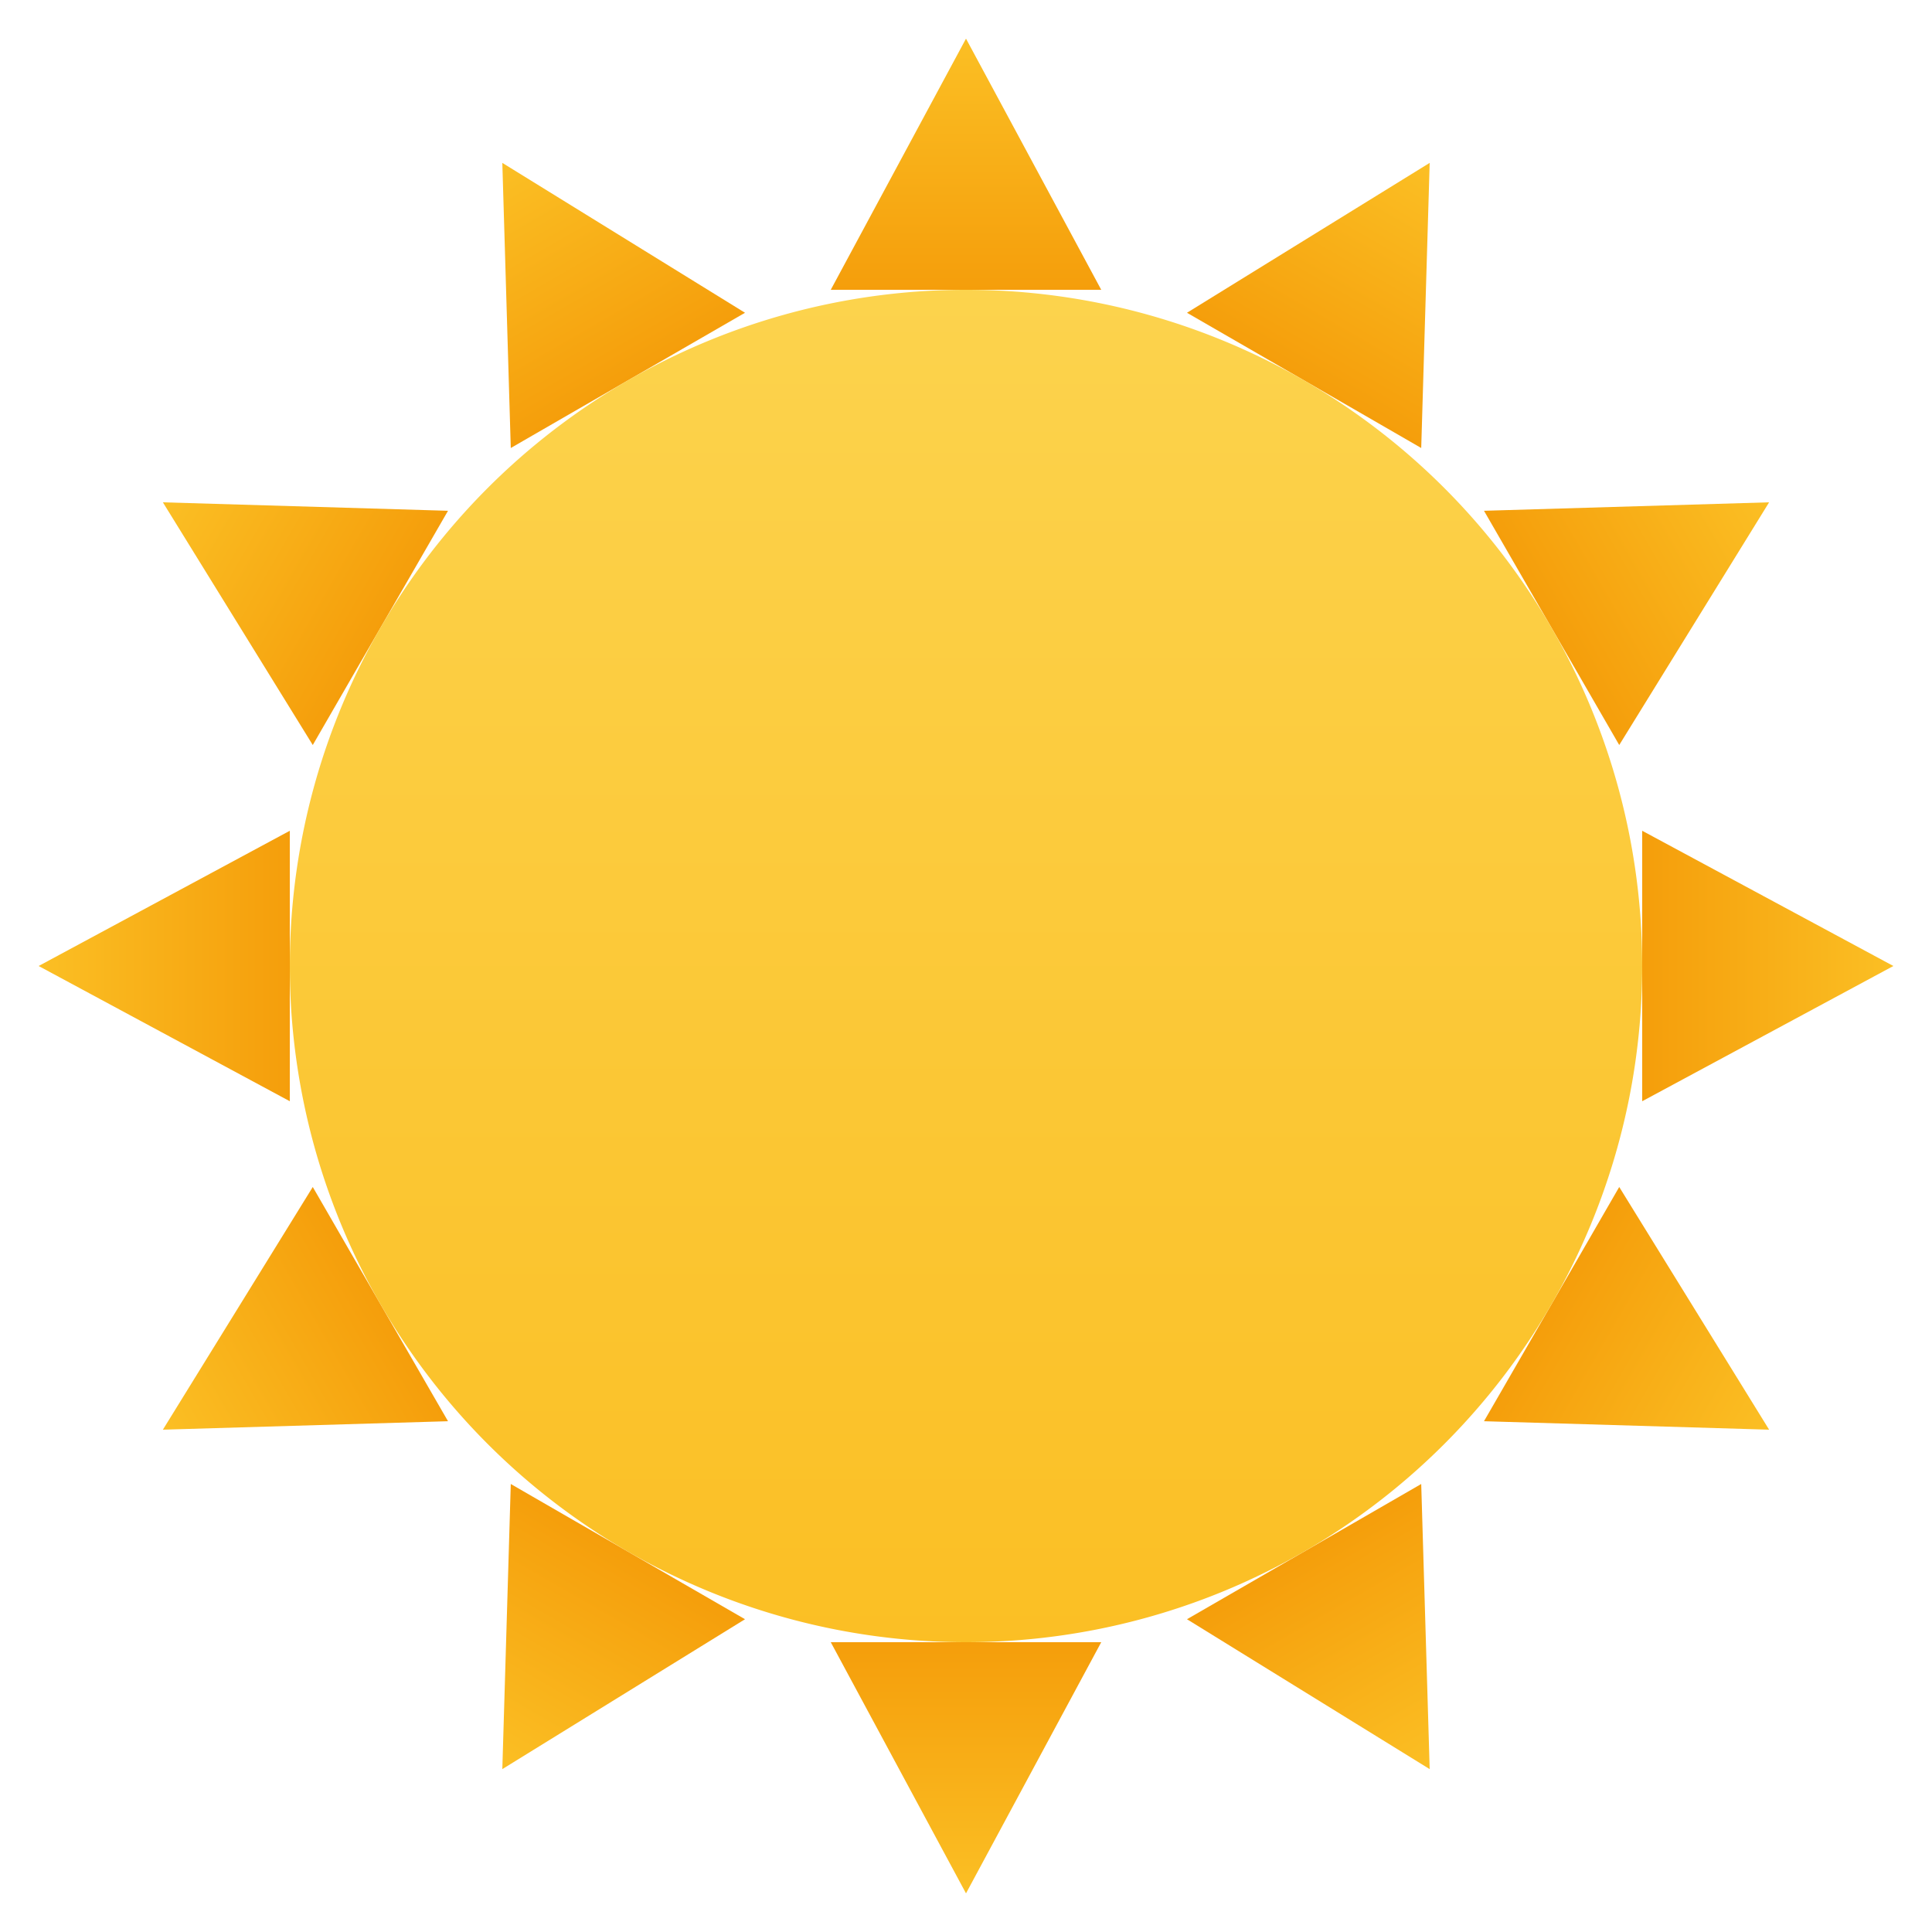
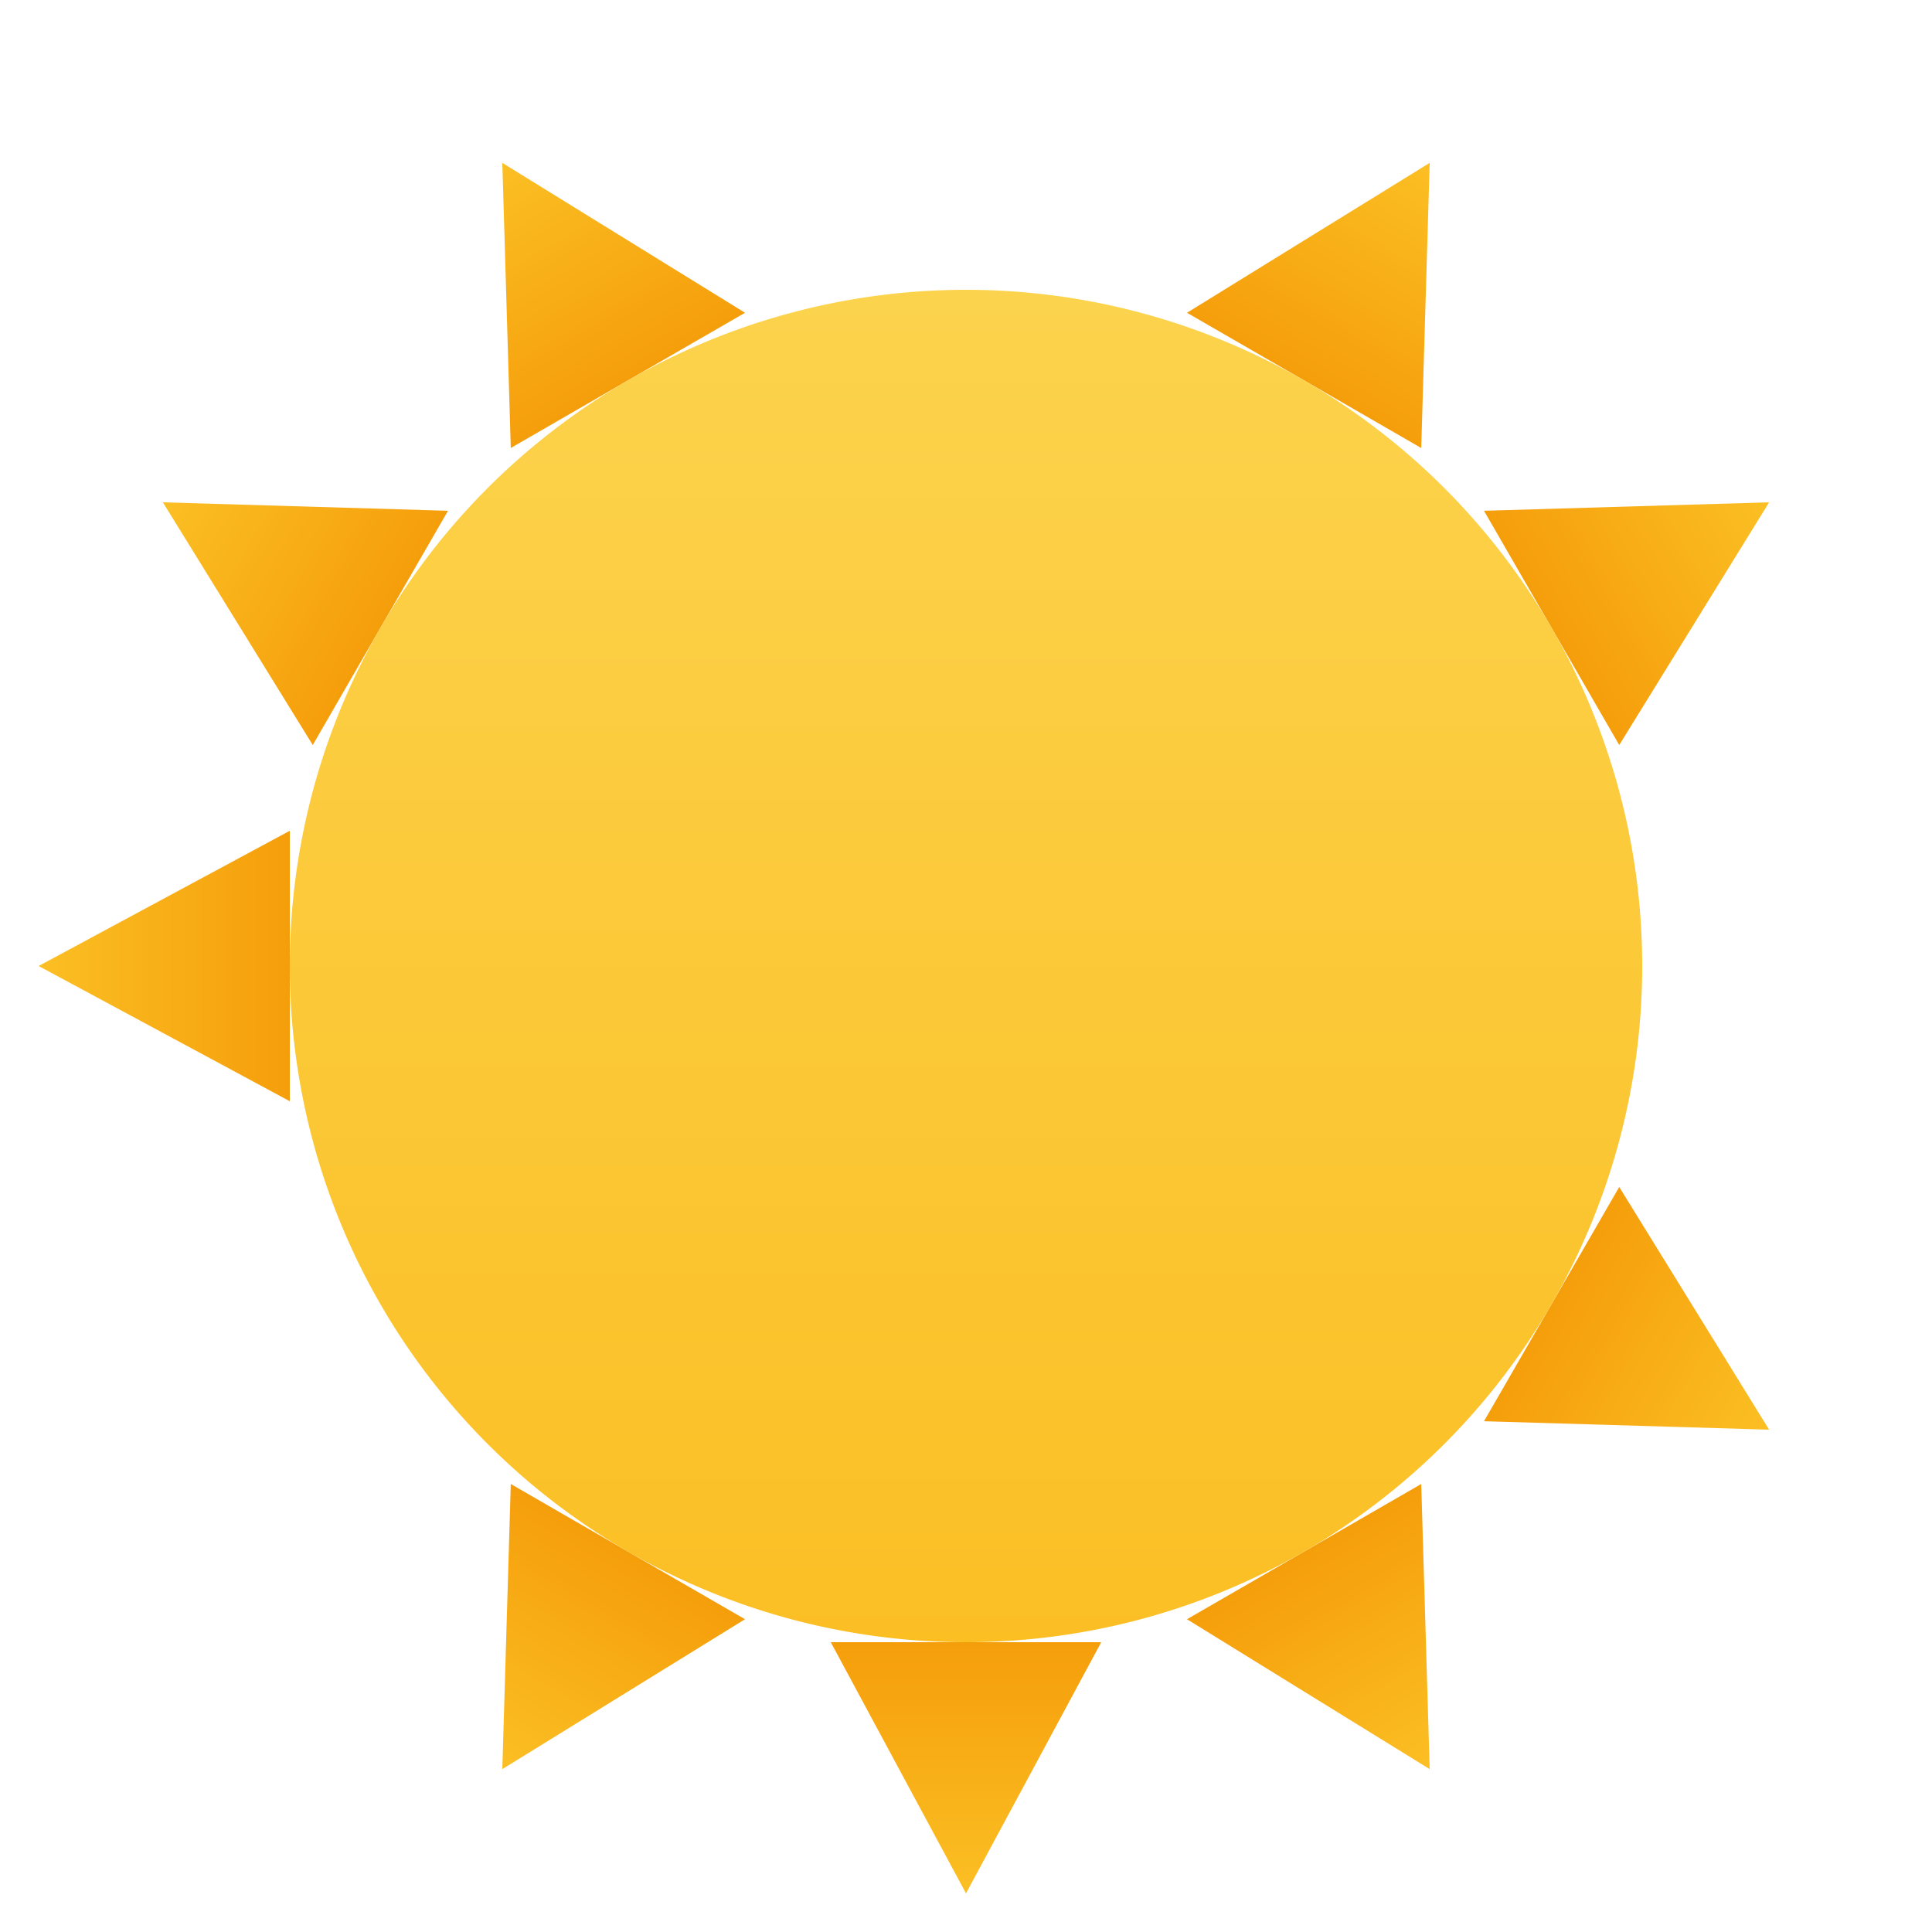
<svg xmlns="http://www.w3.org/2000/svg" width="100" height="100" viewBox="0 0 100 100">
  <defs>
    <linearGradient id="sunGradient" x1="0%" y1="0%" x2="0%" y2="100%">
      <stop offset="0%" style="stop-color:#FBBF24" />
      <stop offset="100%" style="stop-color:#F59E0B" />
    </linearGradient>
    <linearGradient id="crescentGradient" x1="0%" y1="0%" x2="0%" y2="100%">
      <stop offset="0%" style="stop-color:#FCD34D" />
      <stop offset="100%" style="stop-color:#FBBF24" />
    </linearGradient>
  </defs>
  <g transform="translate(50 50)">
-     <path d="M 0 -48 L -7 -35 L 7 -35 Z" fill="url(#sunGradient)" transform="rotate(0)" />
+     <path d="M 0 -48 L -7 -35 Z" fill="url(#sunGradient)" transform="rotate(0)" />
    <path d="M 0 -48 L -7 -35 L 7 -35 Z" fill="url(#sunGradient)" transform="rotate(30)" />
    <path d="M 0 -48 L -7 -35 L 7 -35 Z" fill="url(#sunGradient)" transform="rotate(60)" />
-     <path d="M 0 -48 L -7 -35 L 7 -35 Z" fill="url(#sunGradient)" transform="rotate(90)" />
    <path d="M 0 -48 L -7 -35 L 7 -35 Z" fill="url(#sunGradient)" transform="rotate(120)" />
    <path d="M 0 -48 L -7 -35 L 7 -35 Z" fill="url(#sunGradient)" transform="rotate(150)" />
    <path d="M 0 -48 L -7 -35 L 7 -35 Z" fill="url(#sunGradient)" transform="rotate(180)" />
    <path d="M 0 -48 L -7 -35 L 7 -35 Z" fill="url(#sunGradient)" transform="rotate(210)" />
-     <path d="M 0 -48 L -7 -35 L 7 -35 Z" fill="url(#sunGradient)" transform="rotate(240)" />
    <path d="M 0 -48 L -7 -35 L 7 -35 Z" fill="url(#sunGradient)" transform="rotate(270)" />
    <path d="M 0 -48 L -7 -35 L 7 -35 Z" fill="url(#sunGradient)" transform="rotate(300)" />
    <path d="M 0 -48 L -7 -35 L 7 -35 Z" fill="url(#sunGradient)" transform="rotate(330)" />
  </g>
  <path d="M 50,15 A 35,35 0 1 1 50,85 A 35,35 0 1 1 50,15 Z M 55,20 A 30,30 0 1 0 55,80 A 25,25 0 1 1 55,20 Z" fill="url(#crescentGradient)" fill-rule="evenodd" />
</svg>